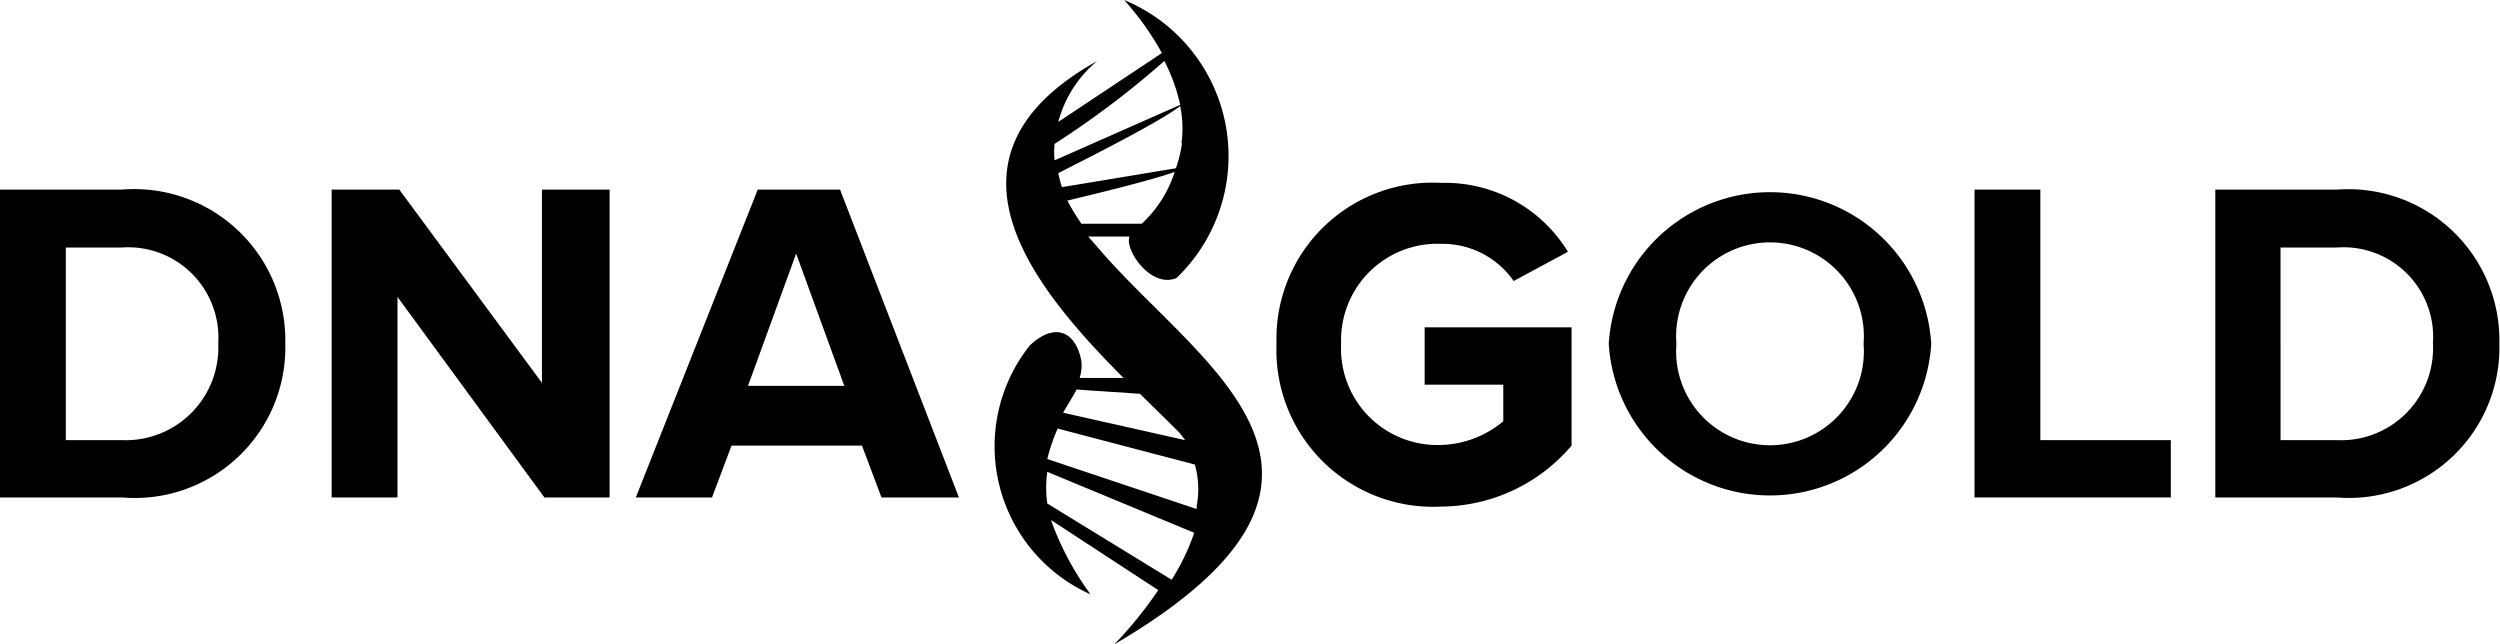
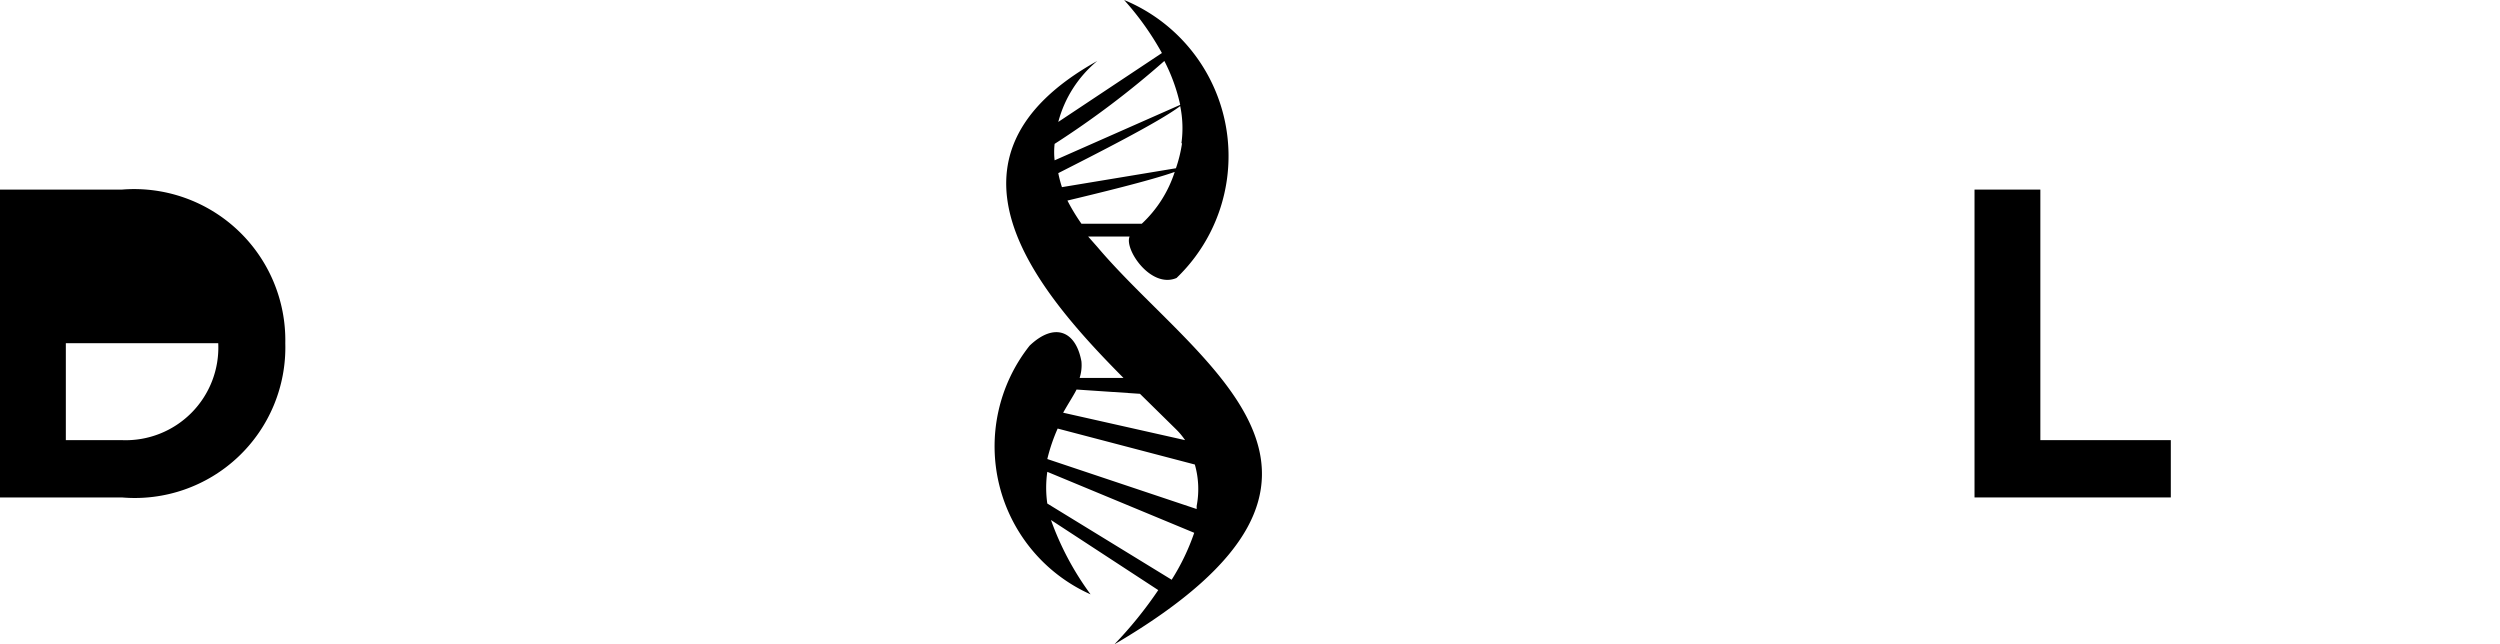
<svg xmlns="http://www.w3.org/2000/svg" viewBox="0 0 41.01 10.57">
  <g id="Layer_2" data-name="Layer 2">
    <g id="Layer_1-2" data-name="Layer 1">
      <path d="M17.74,5.93c-.09-.5-.44-.65-.85-.26a2.66,2.66,0,0,0,1,4.08,4.75,4.75,0,0,1-.65-1.22L19,9.68a6.63,6.63,0,0,1-.72.89C23,7.8,19.65,6,18,4.05l-.15-.17h.68l0,0c-.09.21.35.86.77.68A2.77,2.77,0,0,0,18.44,0a4.69,4.69,0,0,1,.62.87L17.36,2A1.94,1.94,0,0,1,18,1c-2.85,1.59-1,3.76.43,5.2h-.72A.68.68,0,0,0,17.74,5.93Zm1-2.26h-1a3.21,3.21,0,0,1-.23-.38c.46-.11,1.37-.33,1.76-.47A2,2,0,0,1,18.73,3.67Zm.65-1.32a2.24,2.24,0,0,1-.1.41l-1.87.31a2,2,0,0,1-.06-.23c.57-.29,1.66-.84,2-1.1A1.79,1.79,0,0,1,19.38,2.35ZM19.1,1a2.94,2.94,0,0,1,.26.72l-2.06.91a1.22,1.22,0,0,1,0-.27A14.84,14.84,0,0,0,19.1,1Zm.53,7.35-2.45-.82v0a2.89,2.89,0,0,1,.17-.5l2.25.59A1.47,1.47,0,0,1,19.63,8.3Zm-2.45-.09a1.83,1.83,0,0,1,0-.52l2.41,1a3.64,3.64,0,0,1-.37.77ZM18.7,6.46l.6.59a1.15,1.15,0,0,1,.14.17l-2-.45c.09-.16.17-.28.22-.38Z" />
-       <path d="M0,8.16V3.11H2A2.48,2.48,0,0,1,4.68,5.63,2.47,2.47,0,0,1,2,8.16ZM3.58,5.63A1.48,1.48,0,0,0,2,4.06H1.08V7.22H2A1.52,1.52,0,0,0,3.58,5.63Z" />
-       <path d="M8.93,8.16,6.52,4.87V8.16H5.44V3.11H6.55L8.89,6.28V3.11H10V8.16Z" />
-       <path d="M14.46,8.16l-.32-.85H12l-.32.85H10.43l2-5.05h1.35l1.95,5.05Zm-1.4-4-.79,2.17h1.58Z" />
-       <path d="M20.94,5.64A2.56,2.56,0,0,1,23.64,3a2.36,2.36,0,0,1,2.08,1.13l-.89.48A1.42,1.42,0,0,0,23.64,4,1.58,1.58,0,0,0,22,5.64a1.58,1.58,0,0,0,1.6,1.66,1.66,1.66,0,0,0,1.06-.39v-.6H23.37V5.37h2.41V7.31a2.83,2.83,0,0,1-2.14,1A2.57,2.57,0,0,1,20.94,5.64Z" />
-       <path d="M26.39,5.64a2.65,2.65,0,0,1,5.29,0,2.65,2.65,0,0,1-5.29,0Zm4.18,0a1.54,1.54,0,1,0-3.07,0,1.54,1.54,0,1,0,3.07,0Z" />
+       <path d="M0,8.16V3.11H2A2.48,2.48,0,0,1,4.68,5.63,2.47,2.47,0,0,1,2,8.16ZM3.58,5.63H1.08V7.22H2A1.52,1.52,0,0,0,3.58,5.63Z" />
      <path d="M32.39,8.16V3.11h1.08V7.22h2.14v.94Z" />
-       <path d="M36.34,8.16V3.11h2A2.48,2.48,0,0,1,41,5.63a2.47,2.47,0,0,1-2.67,2.53Zm3.57-2.53a1.47,1.47,0,0,0-1.57-1.57h-.93V7.22h.92A1.51,1.51,0,0,0,39.91,5.63Z" />
    </g>
  </g>
</svg>